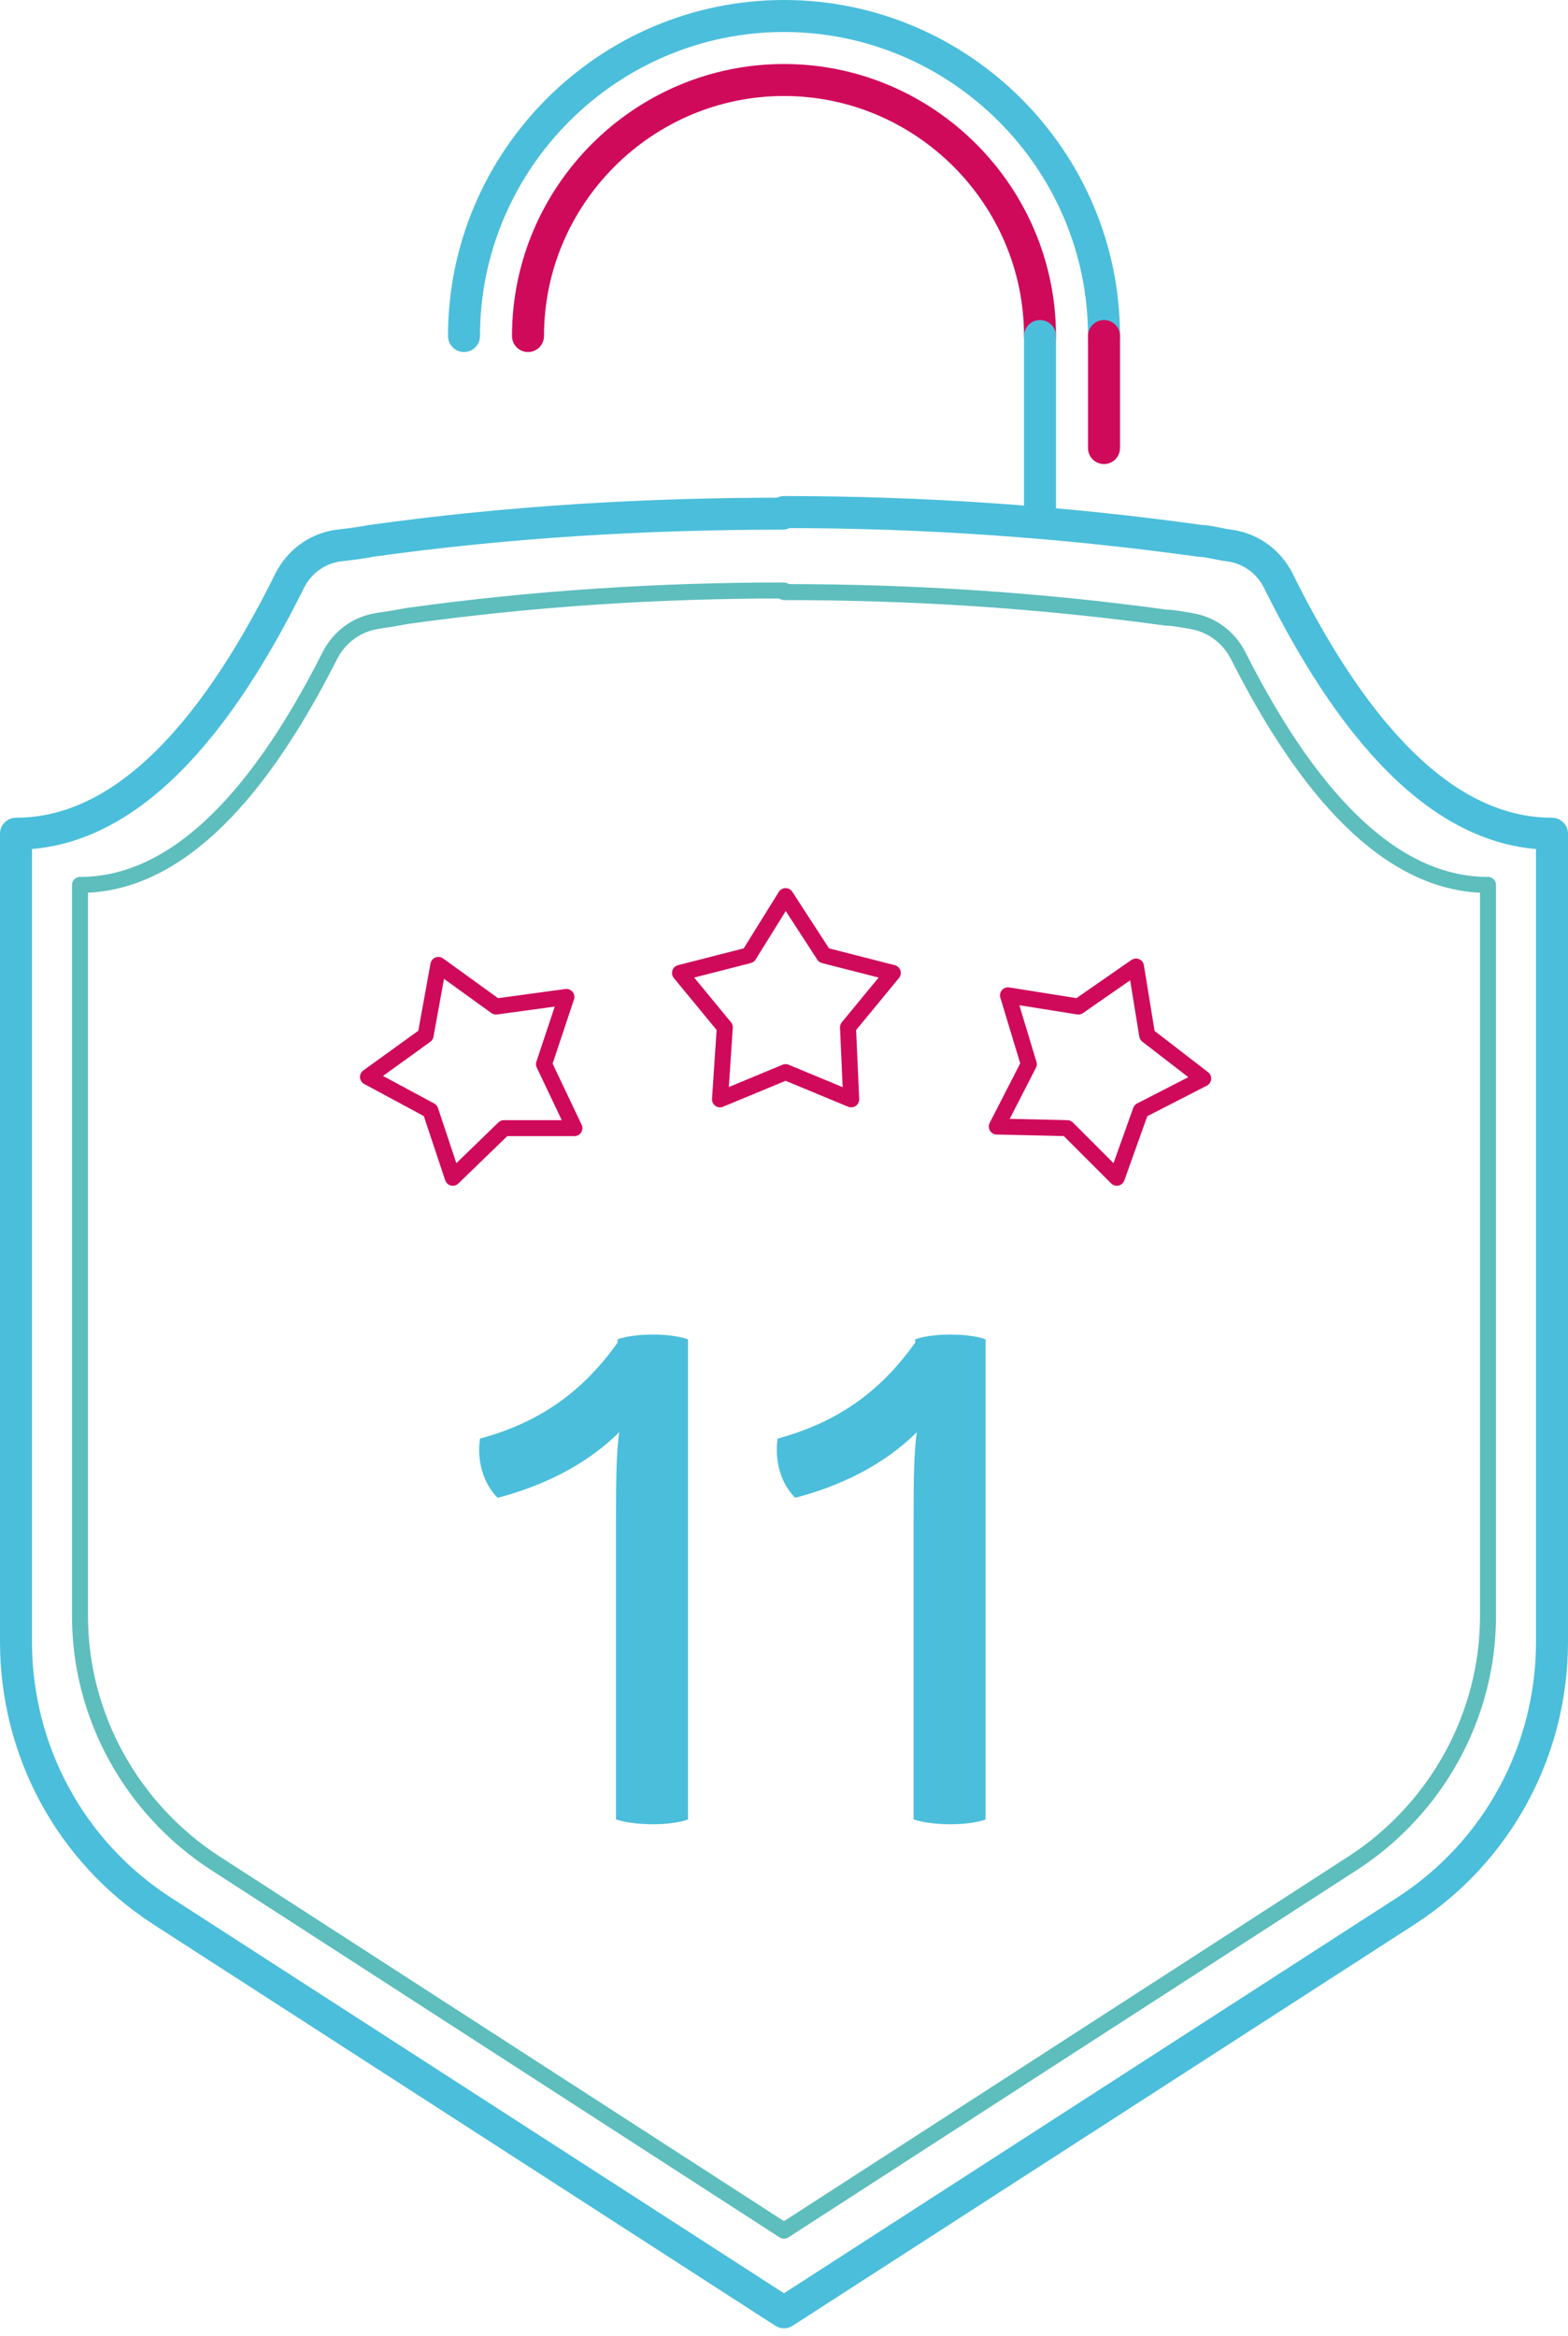
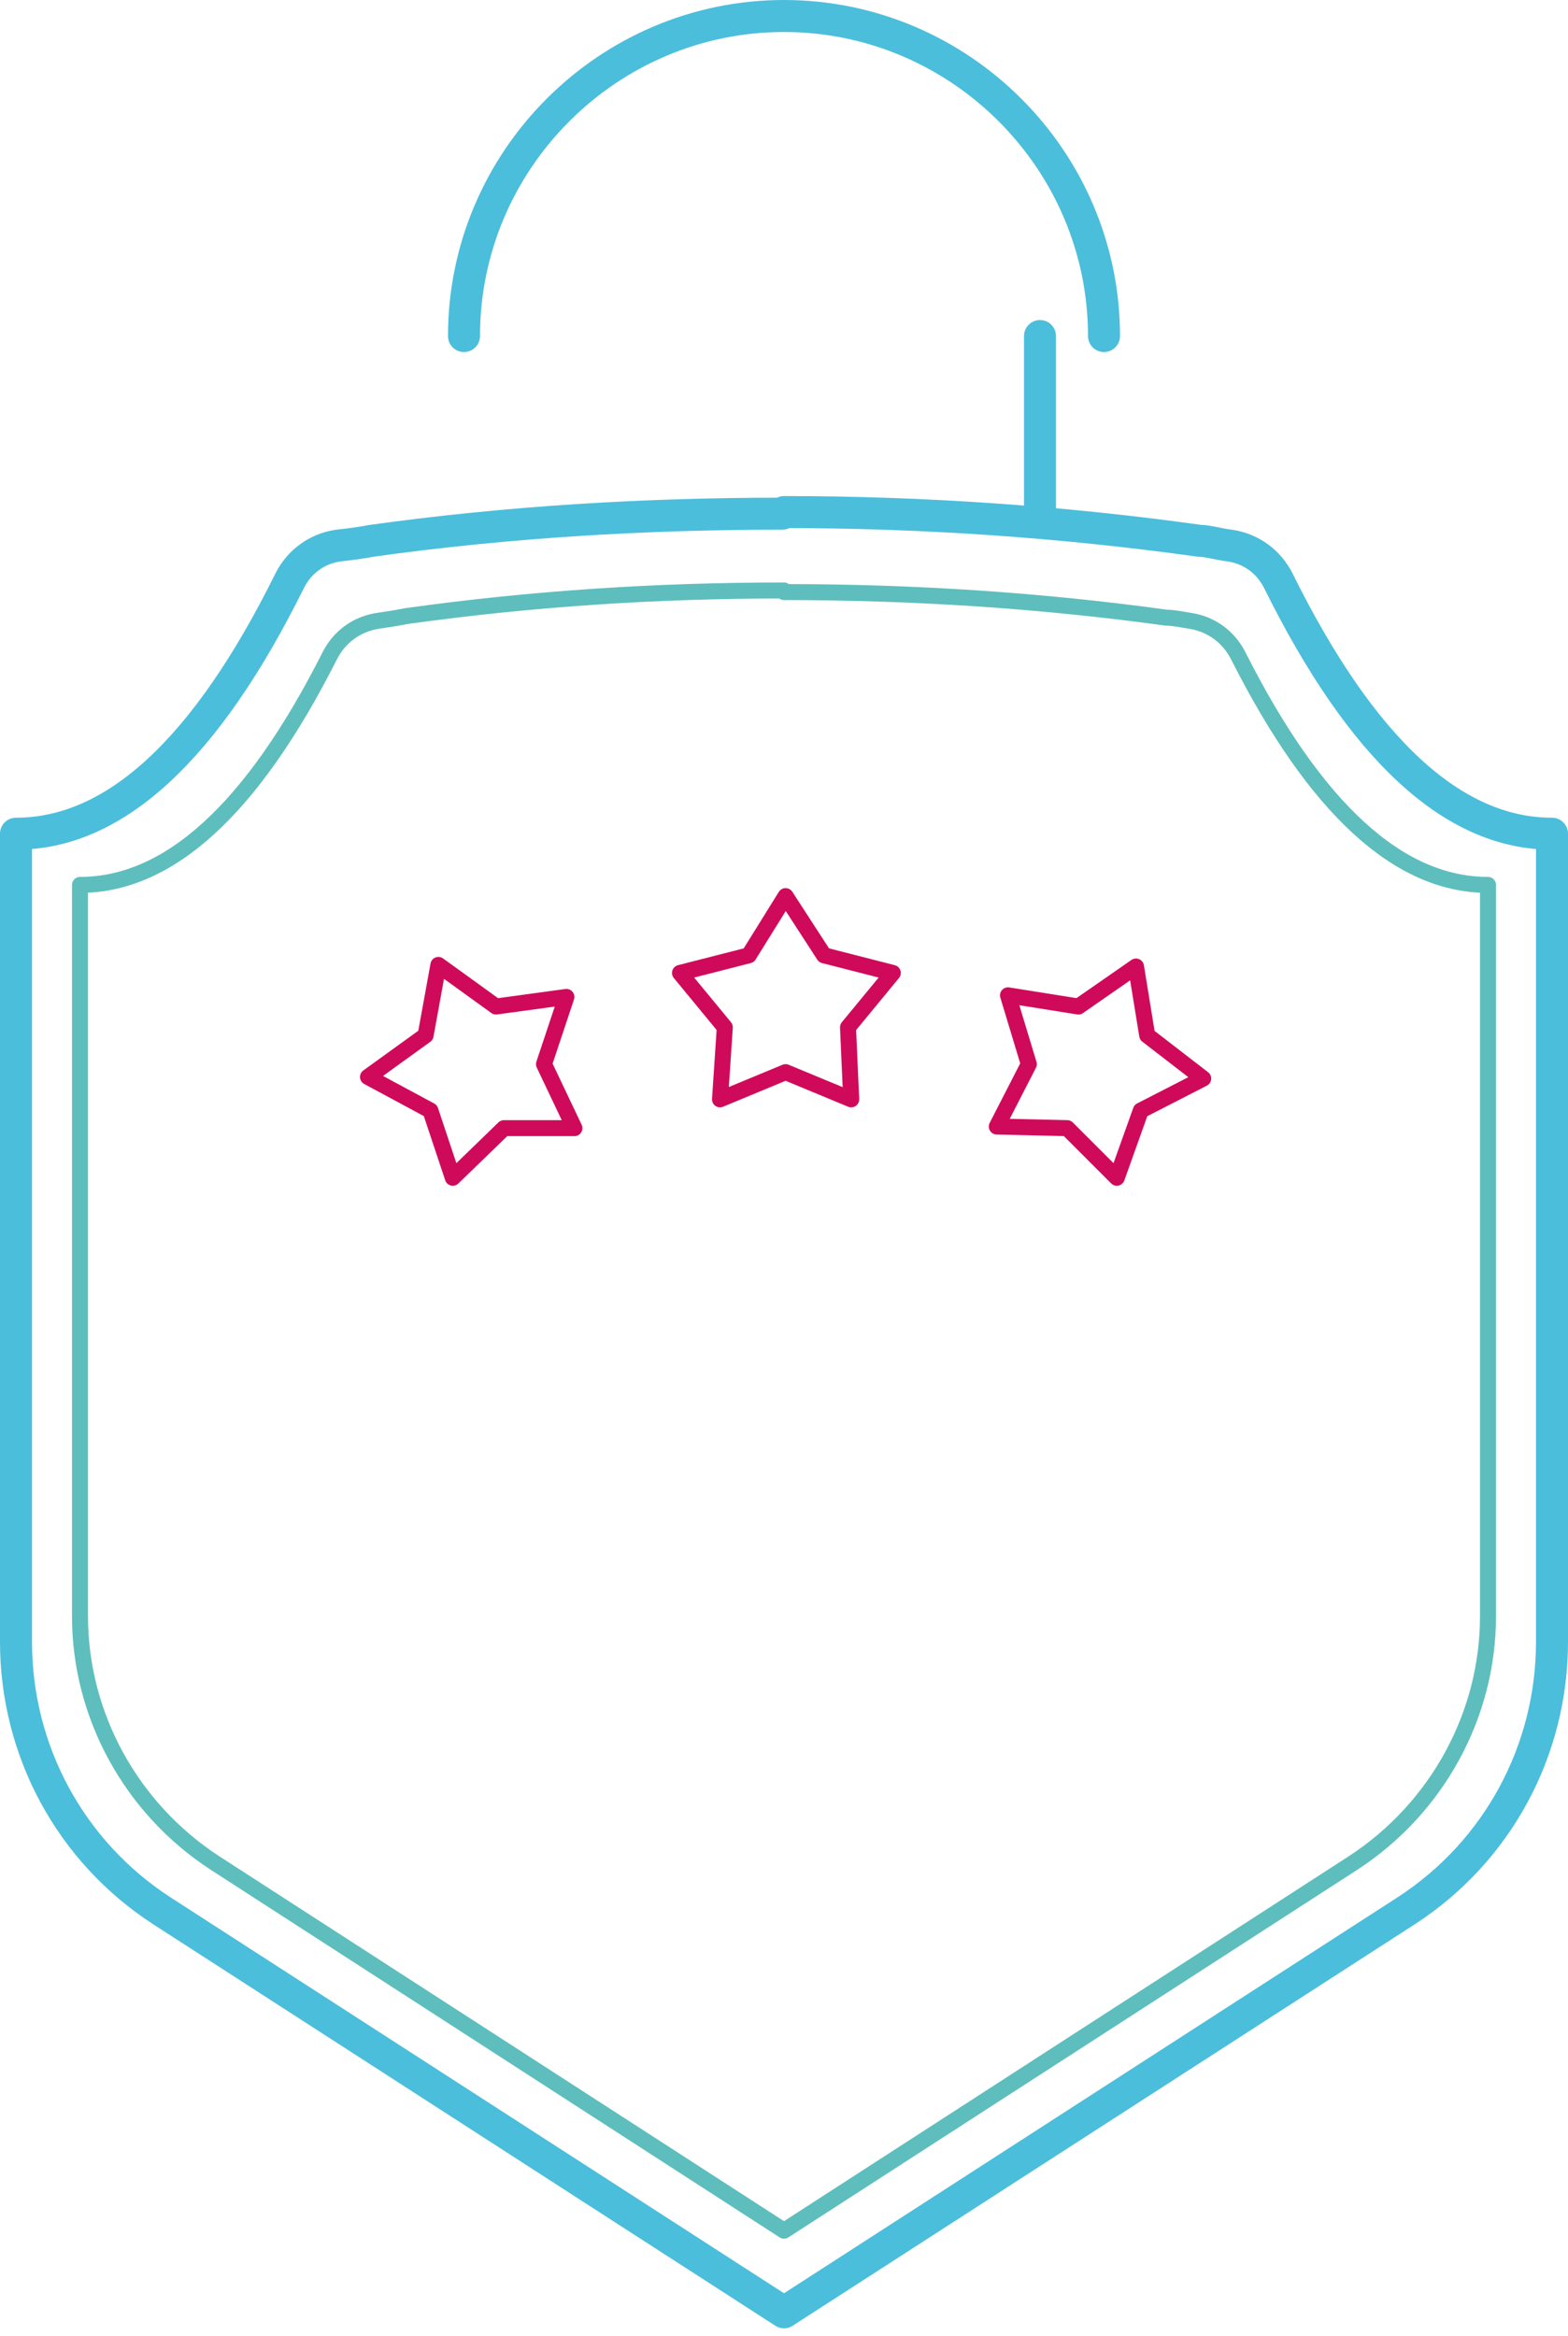
<svg xmlns="http://www.w3.org/2000/svg" id="Layer_1" version="1.1" viewBox="0 0 98 146">
  <defs>
    <style>.st5{fill:none;stroke-linecap:round;stroke-linejoin:round;stroke-width:2px}.st6{isolation:isolate}.st7{fill:#4bbedb}.st5{stroke:#4bbedb}</style>
  </defs>
  <path d="M49 32c8.7 0 17.4.6 26 1.8.5 0 1.1.2 1.9.3h0c1.3.2 2.4 1 3 2.2C85.1 46.8 90.8 52.1 97 52.1v50.5c0 6.8-3.4 13.1-9.1 16.8L49 144.5l-38.9-25.1c-5.7-3.7-9.1-10-9.1-16.8V52.1c6.2 0 11.9-5.3 17.1-15.8h0c.6-1.2 1.7-2 3-2.2.9-.1 1.6-.2 2.1-.3 8.6-1.2 17.2-1.7 25.7-1.7Z" class="st5" />
  <path d="M49 37c8 0 15.9.5 23.9 1.6.4 0 .9.1 1.5.2h0c1.3.2 2.4 1 3 2.2 4.8 9.5 10 14.3 15.6 14.3V101c0 6.2-3.2 12-8.4 15.4l-35.6 23-35.6-23C8.2 113 5 107.2 5 101V55.3c5.6 0 10.8-4.8 15.6-14.3h0c.6-1.2 1.7-2 3-2.2.7-.1 1.3-.2 1.8-.3 7.9-1.1 15.7-1.6 23.6-1.6Z" style="stroke:#5dbebd;fill:none;stroke-linecap:round;stroke-linejoin:round" />
  <g class="st6">
    <g class="st6">
-       <path d="M38.6 83.7s.7-.3 2.2-.3 2.2.3 2.2.3v30s-.7.3-2.2.3-2.3-.3-2.3-.3V95.3c0-2.4 0-4.4.2-5.8-2.1 2.1-4.9 3.4-7.6 4.1-.9-.9-1.3-2.3-1.1-3.7 3.7-1 6.4-2.9 8.6-6ZM57.2 83.7s.7-.3 2.2-.3 2.2.3 2.2.3v30s-.7.3-2.2.3-2.3-.3-2.3-.3V95.3c0-2.4 0-4.4.2-5.8-2.1 2.1-4.9 3.4-7.6 4.1-.9-.9-1.3-2.3-1.1-3.7 3.7-1 6.4-2.9 8.6-6Z" class="st7" />
-     </g>
+       </g>
  </g>
  <path d="M49.1 67 45 68.7l.3-4.5-2.8-3.4 4.3-1.1 2.3-3.7 2.4 3.7 4.3 1.1-2.8 3.4.2 4.5-4.1-1.7z" style="fill:none;stroke-linecap:round;stroke-linejoin:round;stroke:#d00a5b" />
  <path d="m66.7 70.5-4.4-.1 2-3.9-1.3-4.3 4.4.7 3.6-2.5.7 4.3 3.5 2.7-3.9 2-1.5 4.2-3.1-3.1zM31.5 70.5l-3.2 3.1-1.4-4.2-3.9-2.1 3.6-2.6.8-4.4 3.6 2.6 4.4-.6-1.4 4.2 1.9 4h-4.4z" style="stroke-width:1px;fill:none;stroke-linecap:round;stroke-linejoin:round;stroke:#d00a5b" />
  <path d="M69 21c0-11-9-20-20-20s-20 9-20 20" class="st5" />
-   <path d="M65 21c0-8.8-7.2-16-16-16s-16 7.2-16 16m36 0v7" style="stroke-width:2px;fill:none;stroke-linecap:round;stroke-linejoin:round;stroke:#d00a5b" />
  <path d="M65 21v11" class="st5" />
</svg>